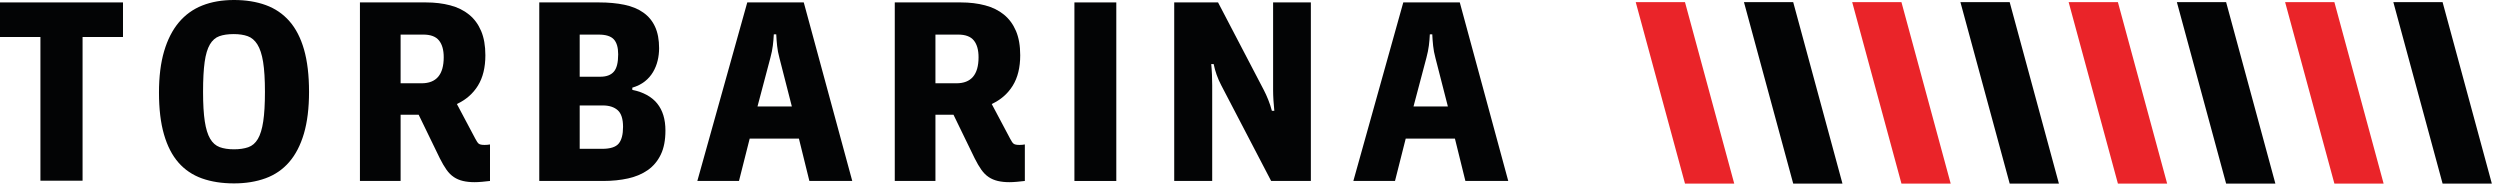
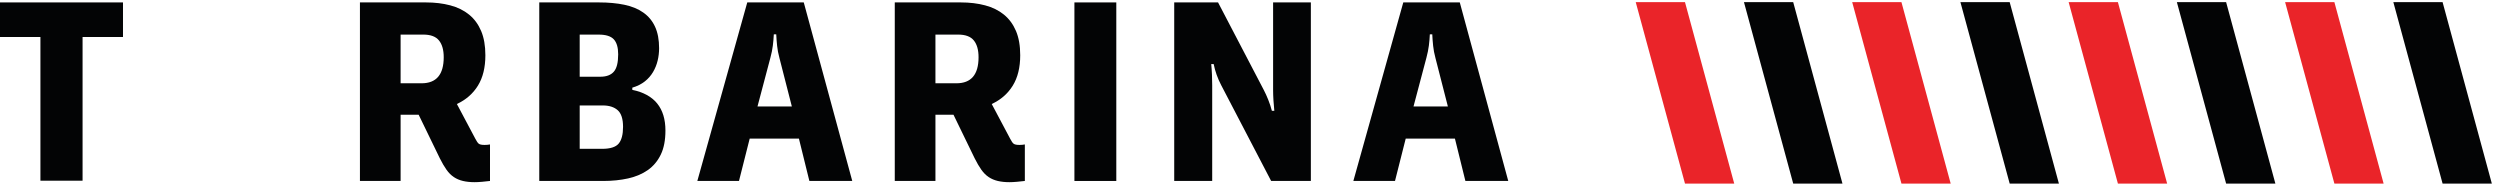
<svg xmlns="http://www.w3.org/2000/svg" width="100%" height="100%" viewBox="0 0 223 17" version="1.1" xml:space="preserve" style="fill-rule:evenodd;clip-rule:evenodd;stroke-linejoin:round;stroke-miterlimit:2;">
  <path d="M145.908,0.193l4.393,16.182l4.392,0l-4.392,-16.182l-4.393,0Z" style="fill:#ea2429;fill-rule:nonzero;" />
  <path d="M155.562,0.193l4.392,16.182l4.393,0l-4.393,-16.182l-4.392,0Z" style="fill:#030405;fill-rule:nonzero;" />
  <path d="M165.216,0.193l4.393,16.182l4.392,0l-4.392,-16.182l-4.393,0Z" style="fill:#ea2429;fill-rule:nonzero;" />
  <path d="M174.87,0.193l4.394,16.182l4.39,0l-4.39,-16.182l-4.394,0Z" style="fill:#030405;fill-rule:nonzero;" />
  <path d="M217.879,0.193l-4.392,0l4.392,16.182l4.393,0l-4.393,-16.182Z" style="fill:#030405;fill-rule:nonzero;" />
  <path d="M184.524,0.193l4.393,16.182l4.392,0l-4.392,-16.182l-4.393,0Z" style="fill:#ea2429;fill-rule:nonzero;" />
  <path d="M194.178,0.193l4.392,16.182l4.393,0l-4.393,-16.182l-4.392,0Z" style="fill:#030405;fill-rule:nonzero;" />
  <path d="M203.833,0.193l4.394,16.182l4.391,0l-4.391,-16.182l-4.394,0Z" style="fill:#ea2429;fill-rule:nonzero;" />
  <path d="M7.365,3.3l0,12.818l-3.759,0l0,-12.818l-3.606,0l0,-3.084l10.971,0l0,3.084l-3.606,0Z" style="fill:#030405;fill-rule:nonzero;" />
-   <path d="M23.633,8.191c0,-1.102 -0.055,-1.99 -0.163,-2.664c-0.108,-0.672 -0.279,-1.193 -0.511,-1.563c-0.232,-0.369 -0.521,-0.615 -0.869,-0.738c-0.349,-0.123 -0.761,-0.185 -1.239,-0.185c-0.507,0 -0.934,0.062 -1.281,0.185c-0.348,0.123 -0.63,0.369 -0.847,0.738c-0.218,0.37 -0.374,0.891 -0.468,1.563c-0.094,0.674 -0.142,1.562 -0.142,2.664c0,1.086 0.052,1.963 0.153,2.627c0.101,0.666 0.261,1.184 0.478,1.555c0.217,0.369 0.499,0.619 0.849,0.75c0.346,0.129 0.773,0.195 1.279,0.195c0.493,0 0.917,-0.063 1.273,-0.186c0.354,-0.123 0.64,-0.369 0.857,-0.738c0.218,-0.369 0.377,-0.89 0.478,-1.564c0.102,-0.674 0.153,-1.553 0.153,-2.639m3.933,0c0,1.447 -0.153,2.689 -0.456,3.725c-0.306,1.035 -0.744,1.882 -1.317,2.543c-0.571,0.658 -1.272,1.14 -2.105,1.443c-0.833,0.305 -1.772,0.457 -2.816,0.457c-1.07,0 -2.023,-0.148 -2.856,-0.445c-0.832,-0.297 -1.531,-0.768 -2.096,-1.412c-0.564,-0.645 -0.996,-1.481 -1.292,-2.51c-0.299,-1.028 -0.447,-2.274 -0.447,-3.737c0,-1.419 0.152,-2.646 0.457,-3.683c0.305,-1.033 0.742,-1.893 1.314,-2.574c0.572,-0.68 1.271,-1.184 2.097,-1.51c0.825,-0.326 1.767,-0.488 2.823,-0.488c1.059,0 2.003,0.152 2.836,0.455c0.833,0.304 1.536,0.783 2.108,1.435c0.572,0.651 1.007,1.496 1.304,2.53c0.296,1.037 0.446,2.292 0.446,3.771" style="fill:#030405;fill-rule:nonzero;" />
  <path d="M39.58,5.105c0,-0.652 -0.142,-1.152 -0.424,-1.498c-0.282,-0.35 -0.75,-0.522 -1.401,-0.522l-2.021,0l0,4.344l1.869,0c1.318,0 1.977,-0.775 1.977,-2.324m4.128,11.037c-0.203,0.027 -0.439,0.053 -0.705,0.074c-0.27,0.024 -0.489,0.034 -0.663,0.034c-0.393,0 -0.74,-0.036 -1.043,-0.108c-0.305,-0.072 -0.576,-0.187 -0.816,-0.348c-0.239,-0.16 -0.456,-0.376 -0.652,-0.652c-0.194,-0.275 -0.394,-0.615 -0.597,-1.021l-1.889,-3.889l-1.609,0l0,5.91l-3.628,0l0,-15.926l5.888,0c0.797,0 1.521,0.088 2.172,0.262c0.652,0.172 1.21,0.447 1.674,0.824c0.464,0.377 0.821,0.862 1.074,1.455c0.254,0.596 0.381,1.319 0.381,2.172c0,1.088 -0.221,1.99 -0.662,2.707c-0.443,0.717 -1.069,1.264 -1.879,1.641l1.65,3.107c0.116,0.231 0.221,0.379 0.315,0.444c0.094,0.066 0.264,0.099 0.511,0.099c0.102,0 0.184,-0.004 0.249,-0.011c0.067,-0.008 0.142,-0.02 0.229,-0.032l0,3.258Z" style="fill:#030405;fill-rule:nonzero;" />
  <path d="M55.576,11.318c0,-0.709 -0.159,-1.205 -0.477,-1.488c-0.32,-0.282 -0.761,-0.424 -1.326,-0.424l-2.064,0l0,3.869l1.999,0c0.724,0 1.218,-0.156 1.477,-0.467c0.26,-0.312 0.391,-0.808 0.391,-1.49m-0.434,-6.475c0,-0.607 -0.13,-1.052 -0.392,-1.336c-0.26,-0.281 -0.709,-0.421 -1.346,-0.421l-1.695,0l0,3.757l1.846,0c0.537,0 0.935,-0.148 1.195,-0.445c0.262,-0.297 0.392,-0.814 0.392,-1.555m4.215,6.803c0,0.854 -0.137,1.567 -0.413,2.139c-0.275,0.572 -0.659,1.031 -1.151,1.379c-0.493,0.347 -1.079,0.597 -1.76,0.75c-0.681,0.152 -1.427,0.228 -2.238,0.228l-5.692,0l0,-15.926l5.323,0c0.839,0 1.593,0.069 2.259,0.207c0.666,0.137 1.231,0.37 1.695,0.696c0.464,0.326 0.815,0.748 1.053,1.269c0.24,0.522 0.359,1.16 0.359,1.912c0,0.377 -0.043,0.747 -0.131,1.11c-0.086,0.361 -0.224,0.701 -0.412,1.019c-0.189,0.319 -0.434,0.6 -0.738,0.838c-0.305,0.238 -0.674,0.424 -1.109,0.553l0,0.197c1.969,0.405 2.955,1.615 2.955,3.629" style="fill:#030405;fill-rule:nonzero;" />
  <path d="M70.632,9.494l-1.107,-4.324c-0.103,-0.377 -0.171,-0.739 -0.207,-1.086c-0.038,-0.348 -0.062,-0.688 -0.077,-1.022l-0.217,0c-0.015,0.334 -0.044,0.67 -0.087,1.01c-0.043,0.342 -0.116,0.699 -0.217,1.076l-1.151,4.346l3.063,0Zm1.564,6.648l-0.933,-3.781l-4.39,0l-0.956,3.781l-3.715,0l4.454,-15.925l5.04,0l4.325,15.925l-3.825,0Z" style="fill:#030405;fill-rule:nonzero;" />
  <path d="M87.287,5.105c0,-0.652 -0.141,-1.152 -0.423,-1.498c-0.282,-0.35 -0.75,-0.522 -1.401,-0.522l-2.022,0l0,4.344l1.87,0c1.318,0 1.976,-0.775 1.976,-2.324m4.129,11.037c-0.203,0.027 -0.439,0.053 -0.706,0.074c-0.269,0.024 -0.489,0.034 -0.663,0.034c-0.391,0 -0.739,-0.036 -1.043,-0.108c-0.303,-0.072 -0.574,-0.187 -0.815,-0.348c-0.239,-0.16 -0.457,-0.376 -0.652,-0.652c-0.195,-0.275 -0.394,-0.615 -0.597,-1.021l-1.89,-3.889l-1.609,0l0,5.91l-3.628,0l0,-15.926l5.889,0c0.796,0 1.521,0.088 2.173,0.262c0.652,0.172 1.209,0.447 1.673,0.824c0.463,0.377 0.821,0.862 1.075,1.455c0.254,0.596 0.38,1.319 0.38,2.172c0,1.088 -0.221,1.99 -0.663,2.707c-0.443,0.717 -1.068,1.264 -1.878,1.641l1.65,3.107c0.116,0.231 0.222,0.379 0.316,0.444c0.093,0.066 0.263,0.099 0.51,0.099c0.101,0 0.184,-0.004 0.249,-0.011c0.066,-0.008 0.142,-0.02 0.229,-0.032l0,3.258Z" style="fill:#030405;fill-rule:nonzero;" />
  <rect x="95.838" y="0.216" width="3.736" height="15.926" style="fill:#030405;" />
  <path d="M113.386,16.142l-4.453,-8.539c-0.318,-0.607 -0.544,-1.238 -0.674,-1.891l-0.217,0c0.03,0.305 0.051,0.621 0.065,0.946c0.014,0.326 0.021,0.64 0.021,0.945l0,8.539l-3.388,0l0,-15.926l3.91,0l4.085,7.822c0.13,0.247 0.26,0.532 0.39,0.858c0.132,0.326 0.24,0.656 0.326,0.988l0.218,0c-0.029,-0.289 -0.054,-0.597 -0.077,-0.924c-0.02,-0.326 -0.032,-0.632 -0.032,-0.922l0,-7.822l3.368,0l0,15.926l-3.542,0Z" style="fill:#030405;fill-rule:nonzero;" />
  <path d="M129.15,9.494l-1.109,-4.324c-0.102,-0.377 -0.17,-0.739 -0.206,-1.086c-0.037,-0.348 -0.062,-0.688 -0.076,-1.022l-0.218,0c-0.014,0.334 -0.043,0.67 -0.086,1.01c-0.044,0.342 -0.118,0.699 -0.218,1.076l-1.151,4.346l3.064,0Zm1.563,6.648l-0.934,-3.781l-4.389,0l-0.956,3.781l-3.715,0l4.454,-15.925l5.04,0l4.323,15.925l-3.823,0Z" style="fill:#030405;fill-rule:nonzero;" />
</svg>